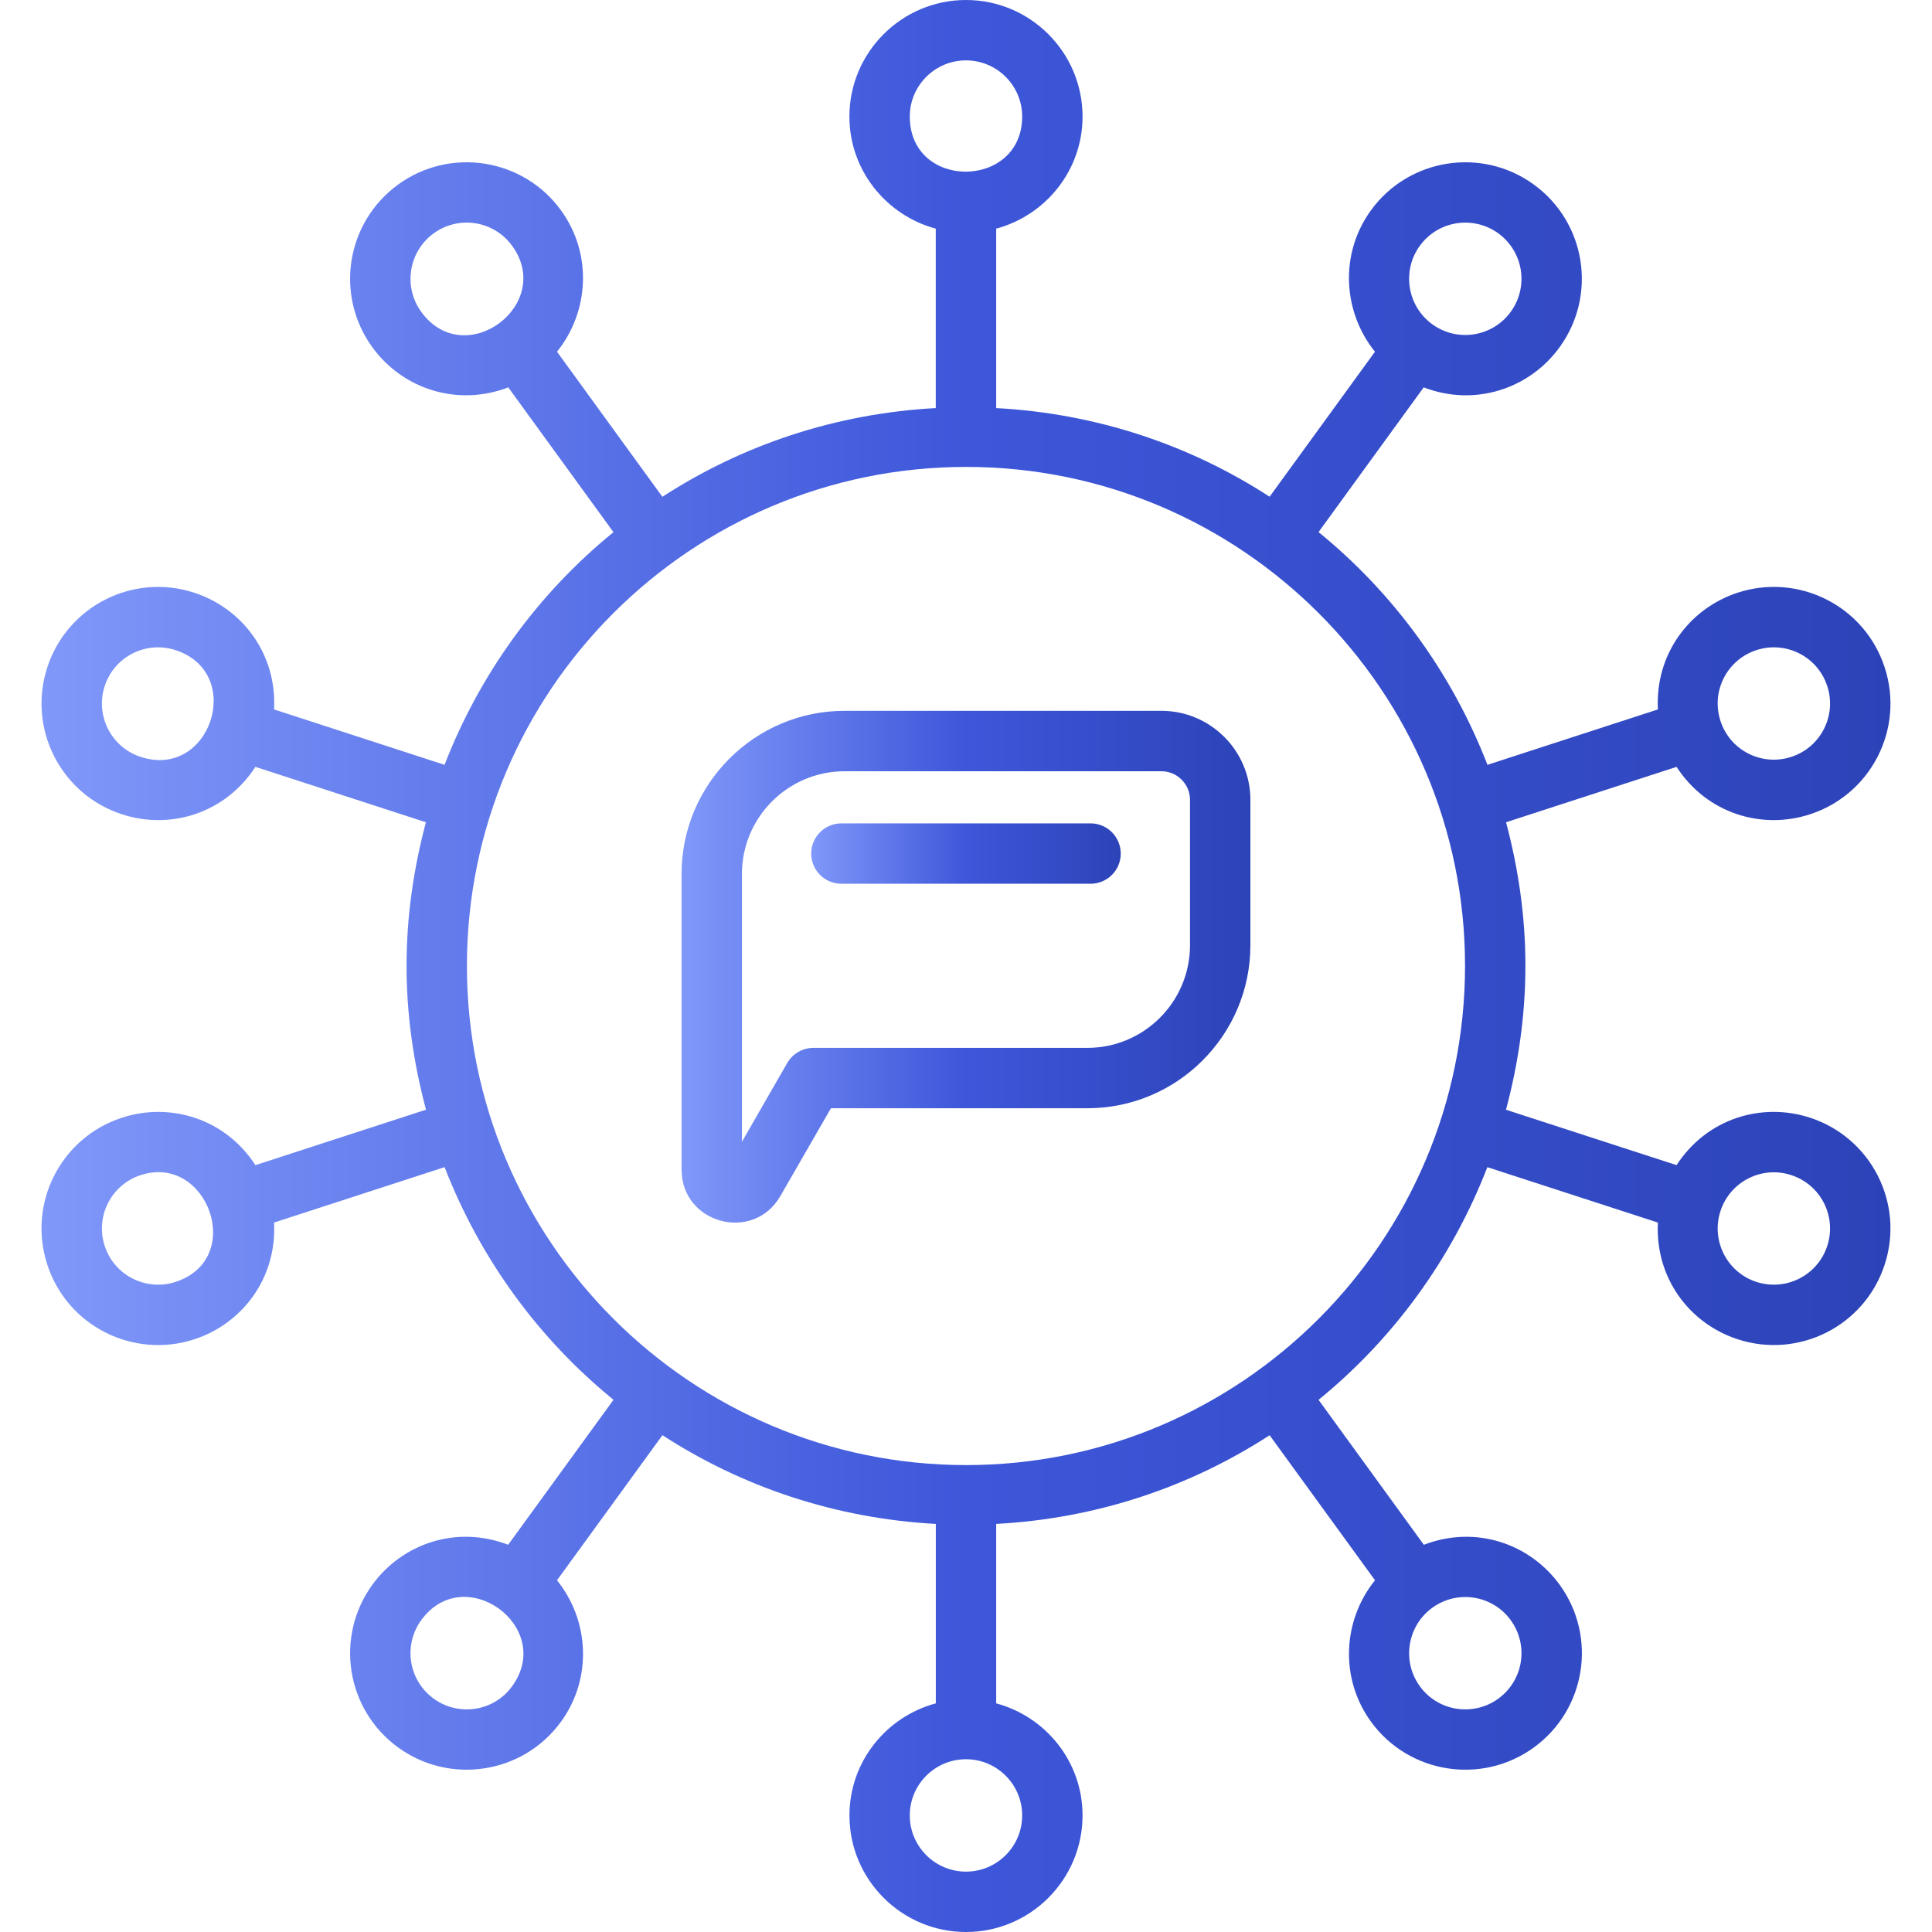
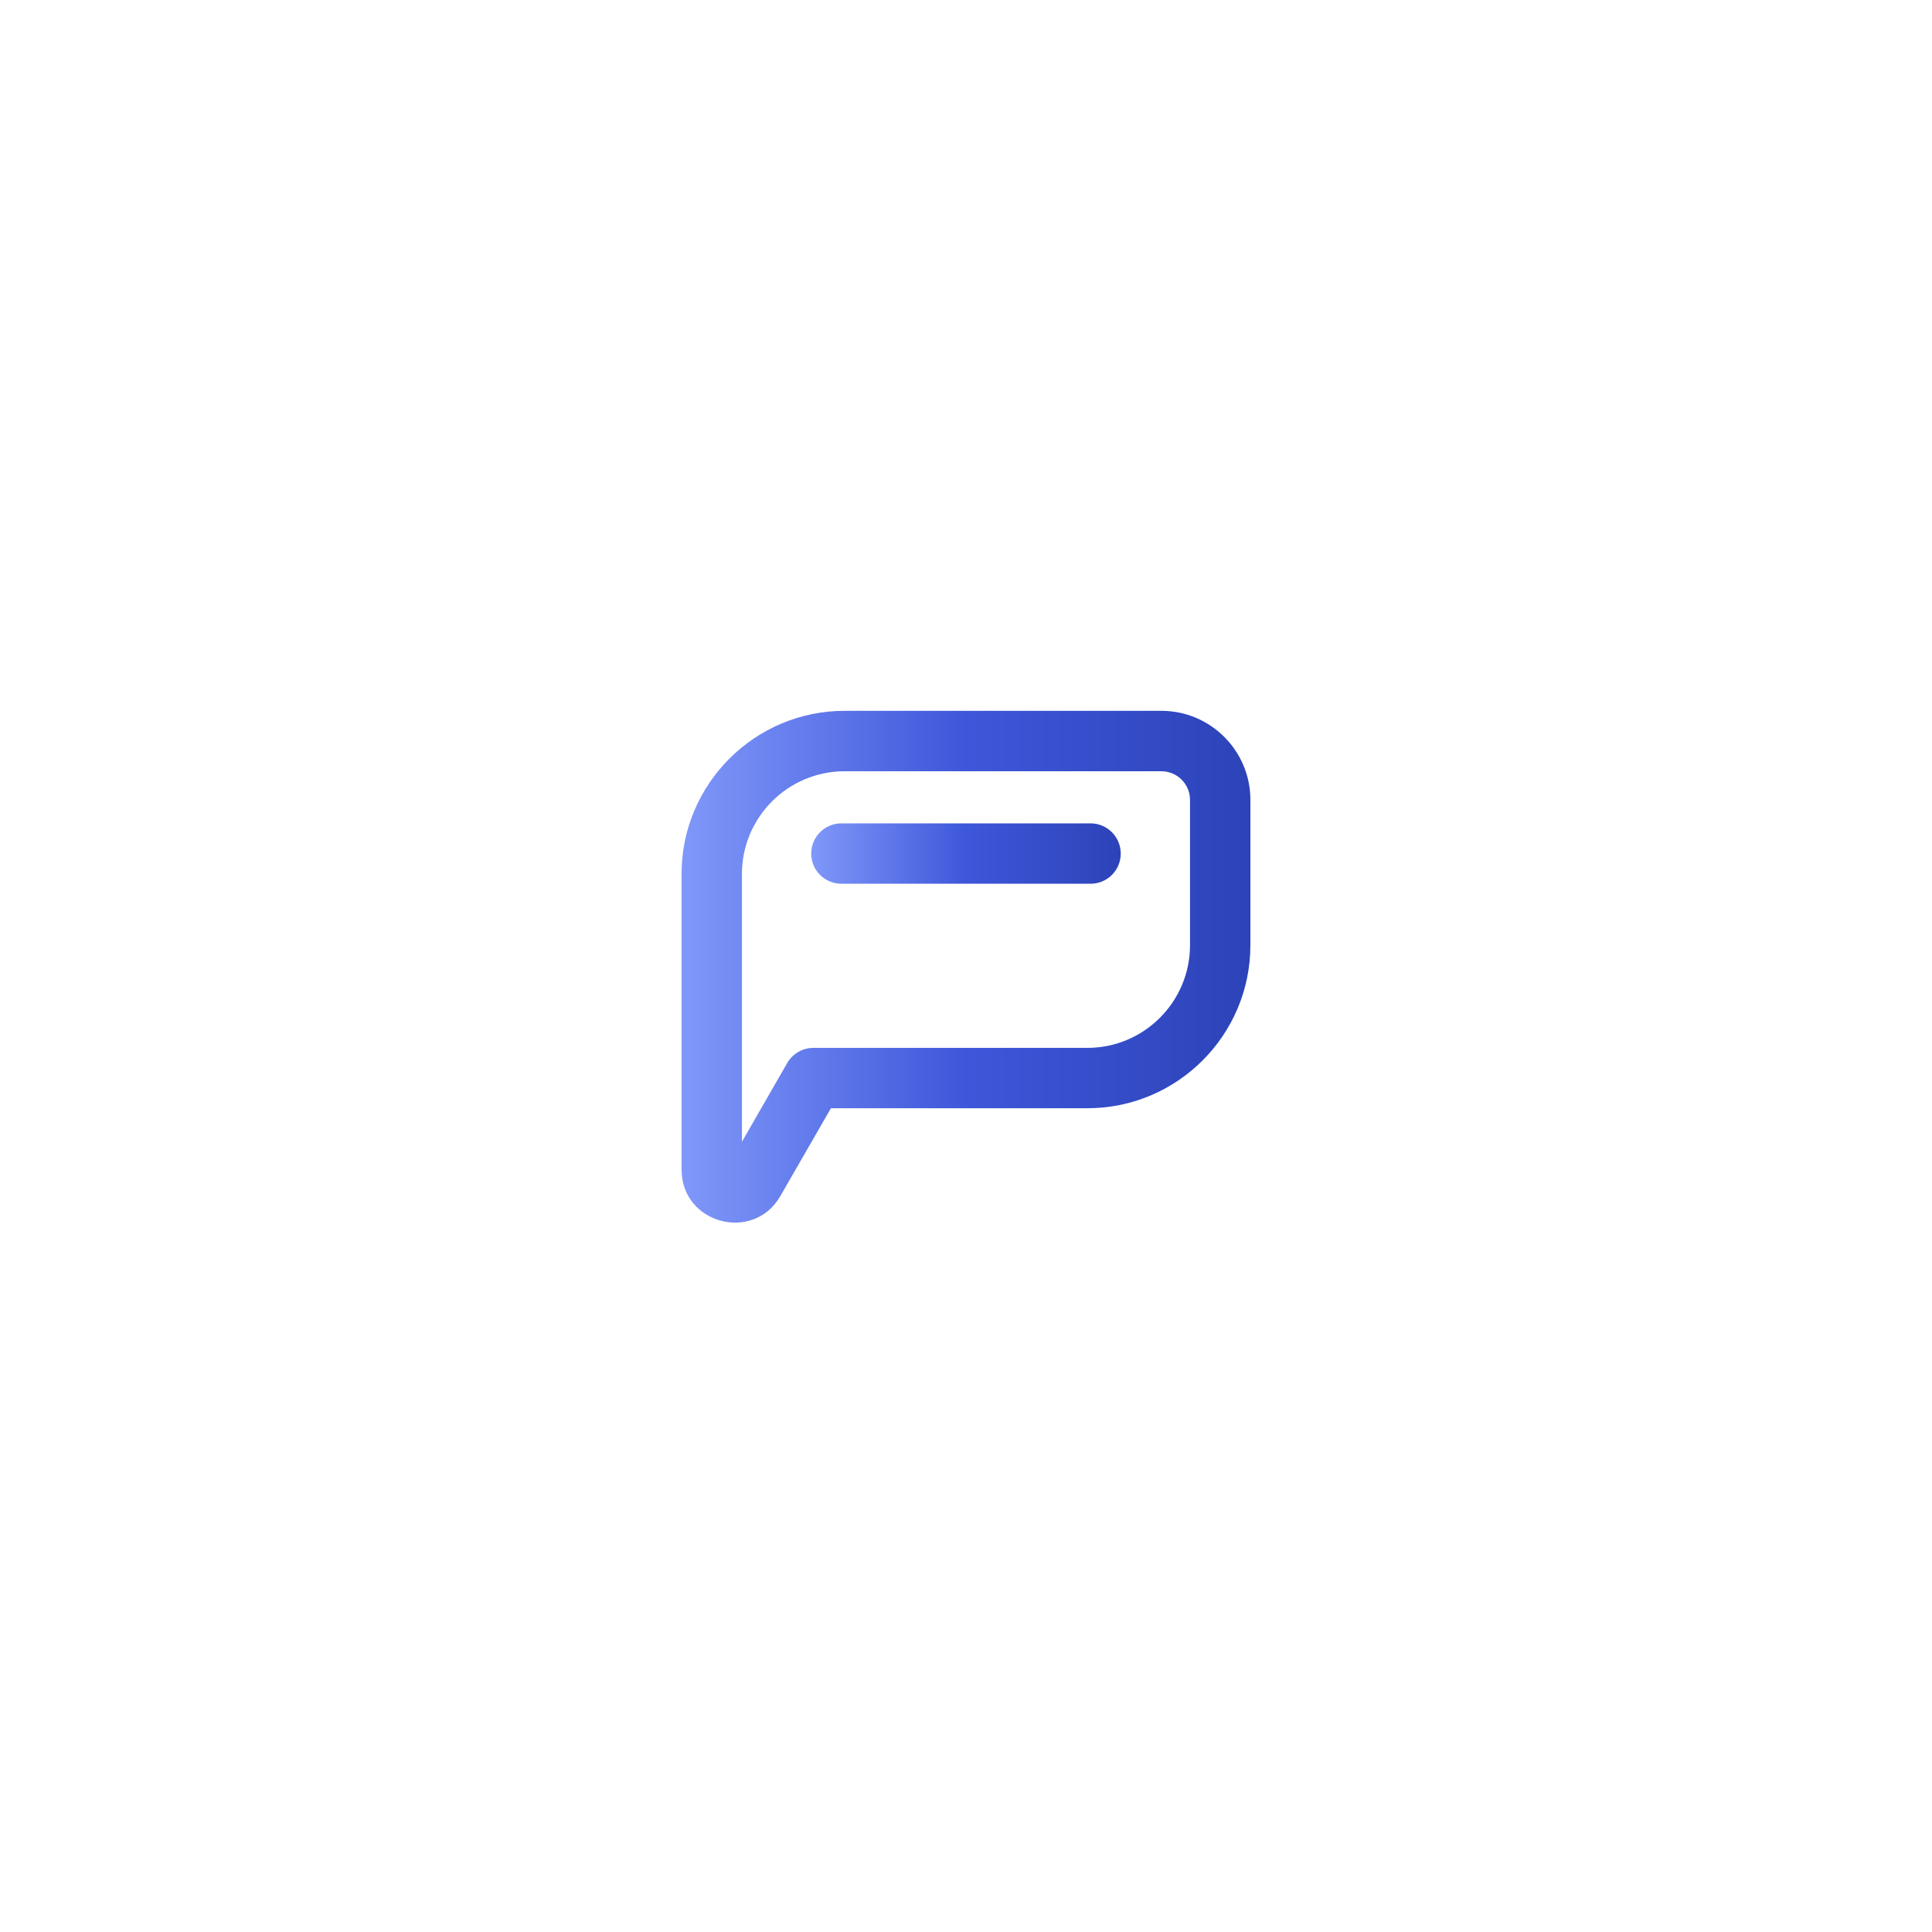
<svg xmlns="http://www.w3.org/2000/svg" width="40" height="40" viewBox="0 0 40 40" fill="none">
  <g clip-path="url(#clip0_1105_2798)">
-     <path d="M37.472 23.14C36.481 22.817 35.342 23.151 34.711 24.123L31.18 22.976C31.434 22.023 31.582 21.028 31.582 19.996C31.582 18.967 31.434 17.974 31.181 17.024L34.711 15.877C35.341 16.848 36.481 17.183 37.471 16.86C38.739 16.449 39.434 15.089 39.021 13.82C38.605 12.539 37.234 11.861 35.98 12.27C34.981 12.595 34.265 13.54 34.325 14.688L30.796 15.835C30.062 13.938 28.851 12.279 27.299 11.016L29.476 8.02C30.528 8.425 31.661 8.055 32.289 7.19C33.072 6.111 32.835 4.604 31.755 3.82C30.679 3.038 29.167 3.277 28.385 4.353C27.73 5.254 27.8 6.454 28.467 7.282L26.286 10.284C24.638 9.214 22.704 8.56 20.625 8.449V4.734C21.651 4.457 22.413 3.526 22.413 2.413C22.413 1.083 21.33 0 20 0C18.669 0 17.586 1.083 17.586 2.413C17.586 3.526 18.348 4.457 19.374 4.734V8.449C17.296 8.561 15.361 9.216 13.714 10.286L11.532 7.282C12.199 6.454 12.269 5.254 11.614 4.354C10.833 3.277 9.32 3.038 8.244 3.82C7.165 4.604 6.926 6.111 7.71 7.191C8.345 8.064 9.482 8.421 10.523 8.02L12.701 11.018C11.149 12.281 9.938 13.939 9.204 15.835L5.674 14.688C5.735 13.538 5.017 12.595 4.019 12.271C2.754 11.858 1.391 12.549 0.978 13.82C0.567 15.087 1.258 16.448 2.528 16.86C3.524 17.185 4.66 16.844 5.288 15.877L8.818 17.024C8.565 17.975 8.417 18.968 8.417 19.996C8.417 21.028 8.566 22.023 8.82 22.975L5.288 24.123C4.656 23.15 3.517 22.818 2.528 23.14C1.259 23.551 0.566 24.912 0.978 26.18C1.398 27.471 2.775 28.135 4.019 27.73C5.019 27.405 5.735 26.46 5.674 25.312L9.205 24.164C9.94 26.06 11.15 27.718 12.702 28.981L10.521 31.983C9.441 31.568 8.324 31.965 7.71 32.809C6.927 33.888 7.164 35.396 8.244 36.18C9.318 36.96 10.831 36.725 11.615 35.646C12.269 34.746 12.2 33.546 11.532 32.718L13.715 29.714C15.362 30.783 17.296 31.438 19.375 31.551V35.266C18.348 35.543 17.587 36.473 17.587 37.587C17.587 38.917 18.669 40 20 40C21.331 40 22.413 38.917 22.413 37.587C22.413 36.473 21.652 35.543 20.625 35.266V31.551C22.704 31.44 24.638 30.785 26.286 29.715L28.468 32.718C27.8 33.545 27.731 34.745 28.385 35.646C29.168 36.724 30.68 36.961 31.756 36.18C32.835 35.396 33.074 33.889 32.29 32.809C31.674 31.963 30.557 31.569 29.479 31.983L27.299 28.982C28.85 27.719 30.06 26.061 30.794 24.165L34.325 25.312C34.265 26.46 34.98 27.405 35.98 27.729C37.237 28.138 38.605 27.459 39.021 26.18C39.434 24.909 38.737 23.551 37.472 23.14ZM36.366 13.46C36.97 13.262 37.632 13.588 37.832 14.207C38.03 14.813 37.7 15.472 37.085 15.671C36.483 15.867 35.821 15.546 35.62 14.924C35.421 14.316 35.754 13.658 36.366 13.46ZM29.396 5.089C29.775 4.567 30.502 4.455 31.021 4.831C31.541 5.21 31.656 5.935 31.278 6.456C30.902 6.974 30.175 7.092 29.653 6.713C29.135 6.336 29.019 5.607 29.396 5.089ZM8.721 6.456C8.344 5.935 8.459 5.21 8.979 4.831C9.496 4.455 10.224 4.566 10.603 5.089C11.046 5.698 10.801 6.35 10.332 6.695C9.864 7.04 9.172 7.077 8.721 6.456ZM2.914 15.671C2.304 15.474 1.968 14.818 2.167 14.206C2.366 13.594 3.022 13.261 3.633 13.46C4.357 13.694 4.539 14.365 4.359 14.918C4.179 15.471 3.638 15.907 2.914 15.671ZM3.633 26.541C3.023 26.738 2.366 26.407 2.167 25.794C1.969 25.185 2.302 24.527 2.914 24.329C3.604 24.104 4.149 24.538 4.339 25.088C4.529 25.638 4.364 26.304 3.633 26.541ZM10.603 34.912C10.218 35.443 9.486 35.538 8.979 35.169C8.459 34.791 8.343 34.065 8.721 33.544C9.164 32.934 9.849 32.964 10.318 33.297C10.797 33.637 11.053 34.293 10.603 34.912ZM31.278 33.544C31.656 34.065 31.541 34.79 31.021 35.169C30.512 35.539 29.781 35.441 29.396 34.912C29.019 34.393 29.135 33.664 29.654 33.287C30.173 32.91 30.901 33.024 31.278 33.544ZM18.836 2.413C18.836 1.772 19.358 1.25 20 1.25C20.641 1.25 21.163 1.772 21.163 2.413C21.163 3.168 20.581 3.551 20 3.554C19.418 3.557 18.836 3.179 18.836 2.413ZM21.163 37.587C21.163 38.228 20.641 38.75 20 38.75C19.358 38.75 18.836 38.228 18.836 37.587C18.836 36.945 19.358 36.423 20 36.423C20.641 36.423 21.163 36.945 21.163 37.587ZM20.003 30.333C14.304 30.333 9.667 25.696 9.667 19.996C9.667 14.301 14.304 9.667 20.003 9.667C25.699 9.667 30.332 14.301 30.332 19.996C30.332 25.696 25.699 30.333 20.003 30.333ZM37.832 25.794C37.632 26.41 36.973 26.737 36.366 26.541C35.756 26.343 35.421 25.686 35.62 25.075C35.817 24.466 36.472 24.129 37.085 24.329C37.696 24.527 38.031 25.183 37.832 25.794Z" fill="url(#paint0_linear_1105_2798)" />
    <path d="M24.046 14.717H17.487C15.625 14.717 14.111 16.232 14.111 18.093V24.215C14.111 25.337 15.598 25.734 16.157 24.762L17.203 22.945H22.513C24.374 22.945 25.888 21.431 25.888 19.569V16.56C25.888 15.544 25.062 14.717 24.046 14.717ZM24.638 19.569C24.638 20.742 23.685 21.695 22.513 21.695H16.841C16.617 21.695 16.411 21.815 16.299 22.008L15.361 23.639V18.093C15.361 16.921 16.315 15.968 17.486 15.968H24.046C24.372 15.968 24.638 16.234 24.638 16.56V19.569H24.638Z" fill="url(#paint1_linear_1105_2798)" />
    <path d="M22.579 17.047H17.42C17.075 17.047 16.795 17.327 16.795 17.672C16.795 18.017 17.075 18.297 17.42 18.297H22.579C22.924 18.297 23.204 18.018 23.204 17.672C23.203 17.327 22.924 17.047 22.579 17.047Z" fill="url(#paint2_linear_1105_2798)" />
  </g>
  <defs>
    <linearGradient id="paint0_linear_1105_2798" x1="0.859" y1="20" x2="39.14" y2="20" gradientUnits="userSpaceOnUse">
      <stop stop-color="#8098F9" />
      <stop offset="0.5" stop-color="#3E57DA" />
      <stop offset="1" stop-color="#2C43B8" />
    </linearGradient>
    <linearGradient id="paint1_linear_1105_2798" x1="14.111" y1="20.015" x2="25.888" y2="20.015" gradientUnits="userSpaceOnUse">
      <stop stop-color="#8098F9" />
      <stop offset="0.5" stop-color="#3E57DA" />
      <stop offset="1" stop-color="#2C43B8" />
    </linearGradient>
    <linearGradient id="paint2_linear_1105_2798" x1="16.795" y1="17.672" x2="23.204" y2="17.672" gradientUnits="userSpaceOnUse">
      <stop stop-color="#8098F9" />
      <stop offset="0.5" stop-color="#3E57DA" />
      <stop offset="1" stop-color="#2C43B8" />
    </linearGradient>
    <clipPath id="clip0_1105_2798">
      <rect width="40" height="40" fill="white" />
    </clipPath>
  </defs>
</svg>